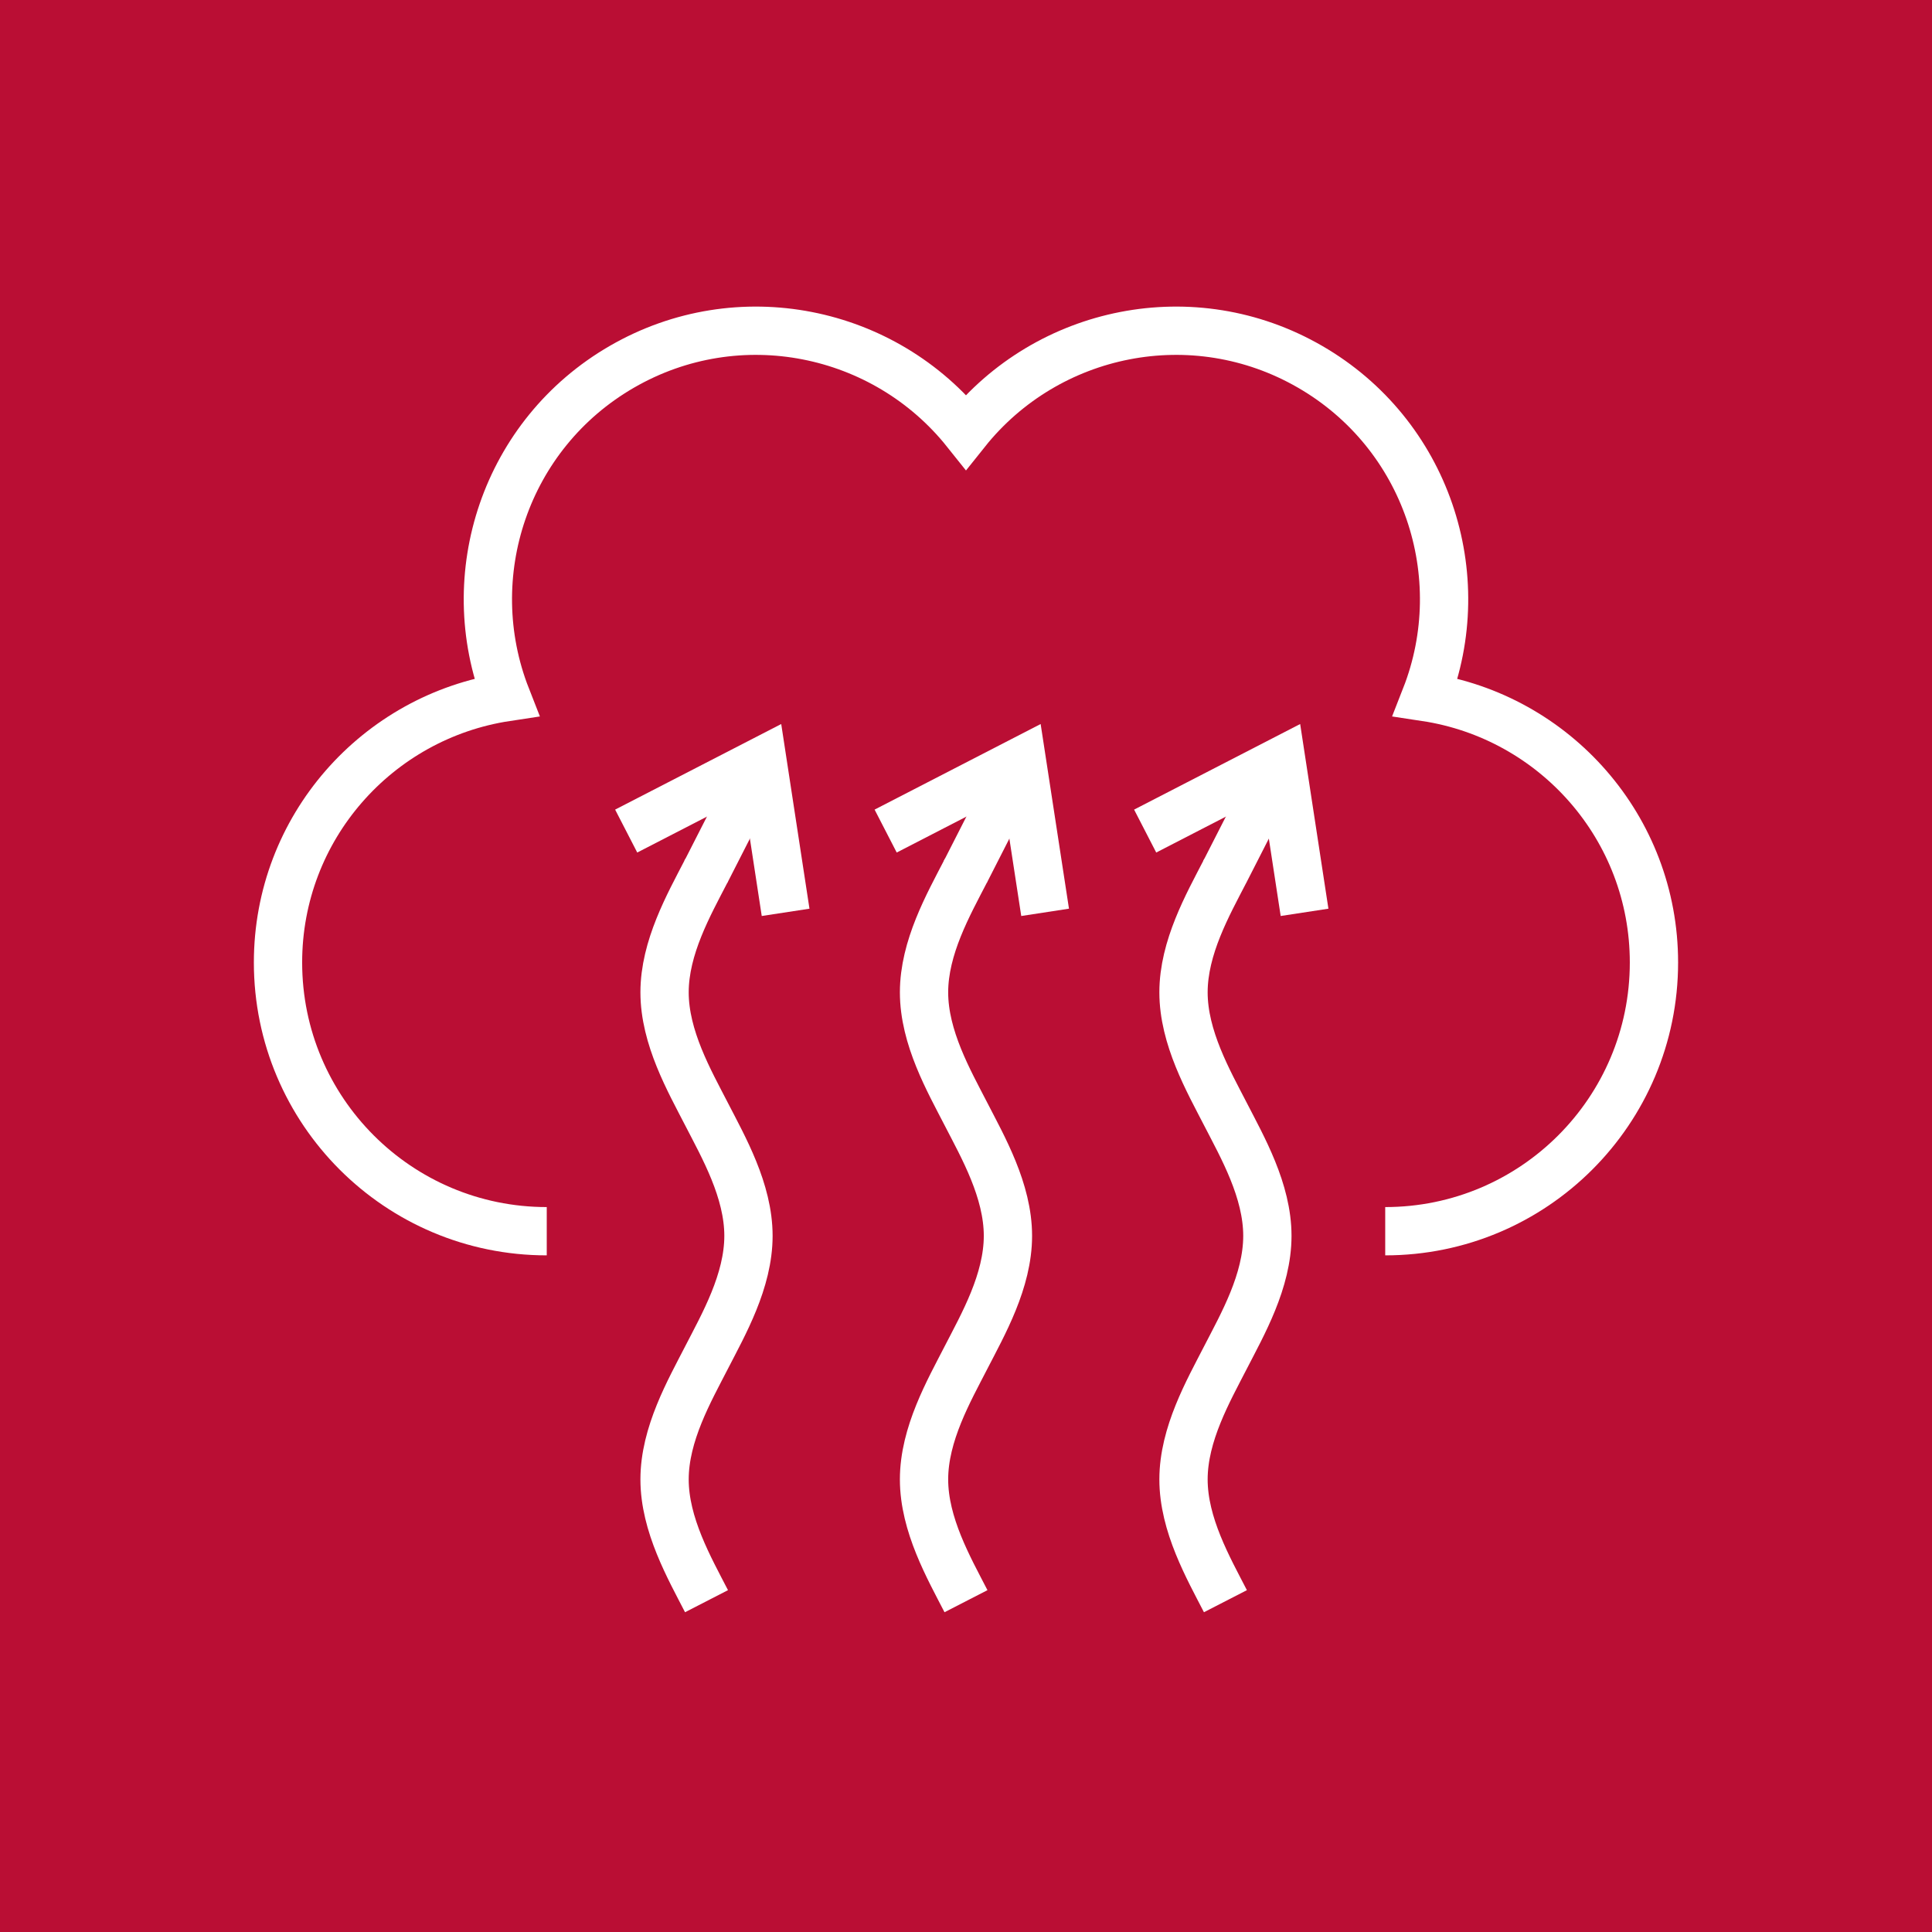
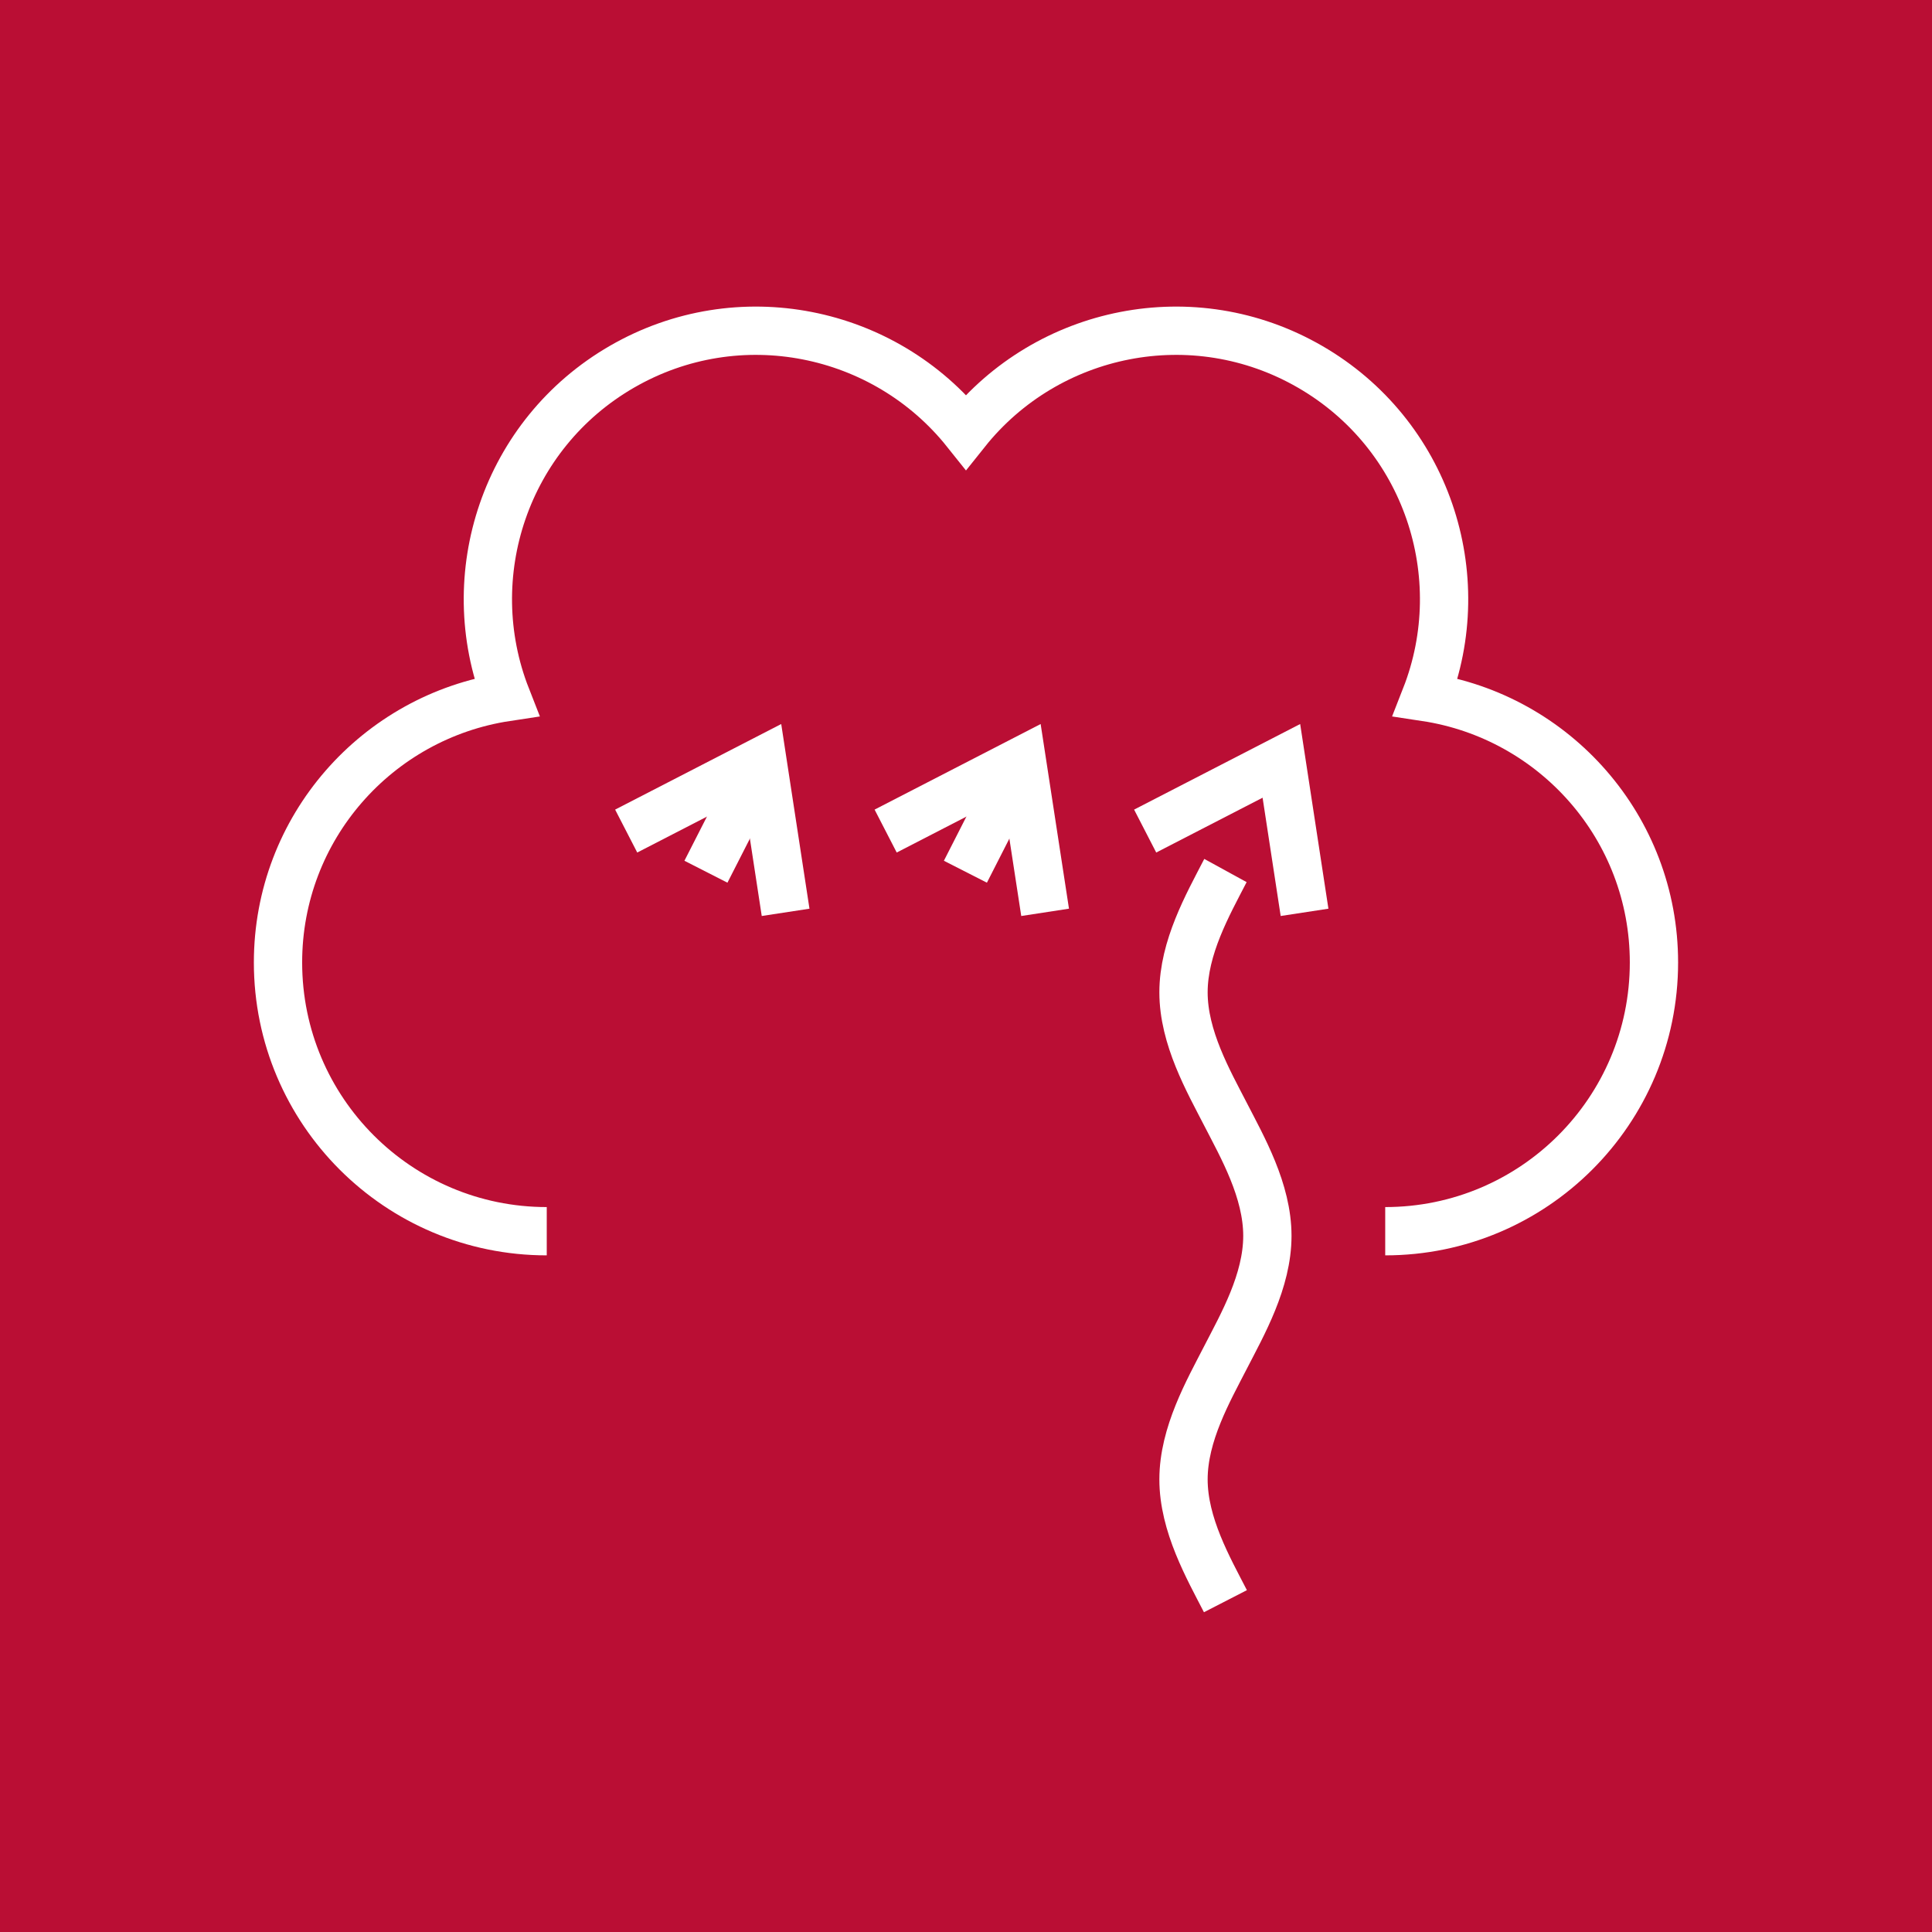
<svg xmlns="http://www.w3.org/2000/svg" xmlns:xlink="http://www.w3.org/1999/xlink" version="1.1" id="Layer_1" x="0px" y="0px" width="56.693px" height="56.693px" viewBox="0 0 56.693 56.693" enable-background="new 0 0 56.693 56.693" xml:space="preserve">
  <rect fill="#BA0E34" width="56.693" height="56.693" />
  <g>
    <defs>
      <rect id="SVGID_1_" width="56.693" height="56.693" />
    </defs>
    <clipPath id="SVGID_2_">
      <use xlink:href="#SVGID_1_" overflow="visible" />
    </clipPath>
-     <path clip-path="url(#SVGID_2_)" fill="none" stroke="#FFFFFF" stroke-width="1.417" stroke-miterlimit="10" d="M20.732,25.545   c-0.006,0.011-0.012,0.023-0.018,0.034c-0.498,0.965-1.213,2.226-1.213,3.54c0,1.329,0.733,2.604,1.231,3.573   c0.498,0.969,1.231,2.245,1.231,3.573c0,1.329-0.733,2.604-1.231,3.573c-0.498,0.971-1.231,2.245-1.231,3.574   s0.733,2.605,1.231,3.574" />
-     <path clip-path="url(#SVGID_2_)" fill="none" stroke="#FFFFFF" stroke-width="1.417" stroke-miterlimit="10" d="M28.346,25.545   c-0.006,0.011-0.012,0.023-0.018,0.034c-0.498,0.965-1.213,2.226-1.213,3.54c0,1.329,0.733,2.604,1.231,3.573   c0.498,0.969,1.231,2.245,1.231,3.573c0,1.329-0.733,2.604-1.231,3.573c-0.498,0.971-1.231,2.245-1.231,3.574   s0.733,2.605,1.231,3.574" />
    <path clip-path="url(#SVGID_2_)" fill="none" stroke="#FFFFFF" stroke-width="1.417" stroke-miterlimit="10" d="M35.96,25.545   c-0.006,0.011-0.012,0.023-0.018,0.034c-0.498,0.965-1.213,2.226-1.213,3.54c0,1.329,0.732,2.604,1.23,3.573   c0.498,0.969,1.231,2.245,1.231,3.573c0,1.329-0.733,2.604-1.231,3.573c-0.498,0.971-1.23,2.245-1.23,3.574s0.732,2.605,1.23,3.574   " />
    <path clip-path="url(#SVGID_2_)" fill="none" stroke="#FFFFFF" stroke-width="1.417" stroke-miterlimit="10" d="M40.648,36.129   c4.354,0,7.886-3.529,7.886-7.886c0-3.951-2.91-7.213-6.701-7.787c1.4-3.569,0.029-7.72-3.393-9.695   c-3.422-1.976-7.702-1.088-10.094,1.909c-2.392-2.997-6.672-3.885-10.094-1.909c-3.422,1.975-4.793,6.126-3.393,9.695   c-3.792,0.574-6.701,3.836-6.701,7.787c0,4.356,3.531,7.886,7.886,7.886" />
    <polyline clip-path="url(#SVGID_2_)" fill="none" stroke="#FFFFFF" stroke-width="1.417" stroke-miterlimit="10" points="   30.668,26.772 29.986,22.327 25.989,24.387  " />
    <line clip-path="url(#SVGID_2_)" fill="none" stroke="#FFFFFF" stroke-width="1.417" stroke-miterlimit="10" x1="28.329" y1="25.58" x2="29.986" y2="22.328" />
    <polyline clip-path="url(#SVGID_2_)" fill="none" stroke="#FFFFFF" stroke-width="1.417" stroke-miterlimit="10" points="   38.281,26.772 37.601,22.327 33.604,24.387  " />
-     <line clip-path="url(#SVGID_2_)" fill="none" stroke="#FFFFFF" stroke-width="1.417" stroke-miterlimit="10" x1="35.942" y1="25.58" x2="37.601" y2="22.328" />
    <polyline clip-path="url(#SVGID_2_)" fill="none" stroke="#FFFFFF" stroke-width="1.417" stroke-miterlimit="10" points="   23.053,26.772 22.373,22.327 18.375,24.387  " />
    <line clip-path="url(#SVGID_2_)" fill="none" stroke="#FFFFFF" stroke-width="1.417" stroke-miterlimit="10" x1="20.715" y1="25.58" x2="22.373" y2="22.328" />
  </g>
</svg>